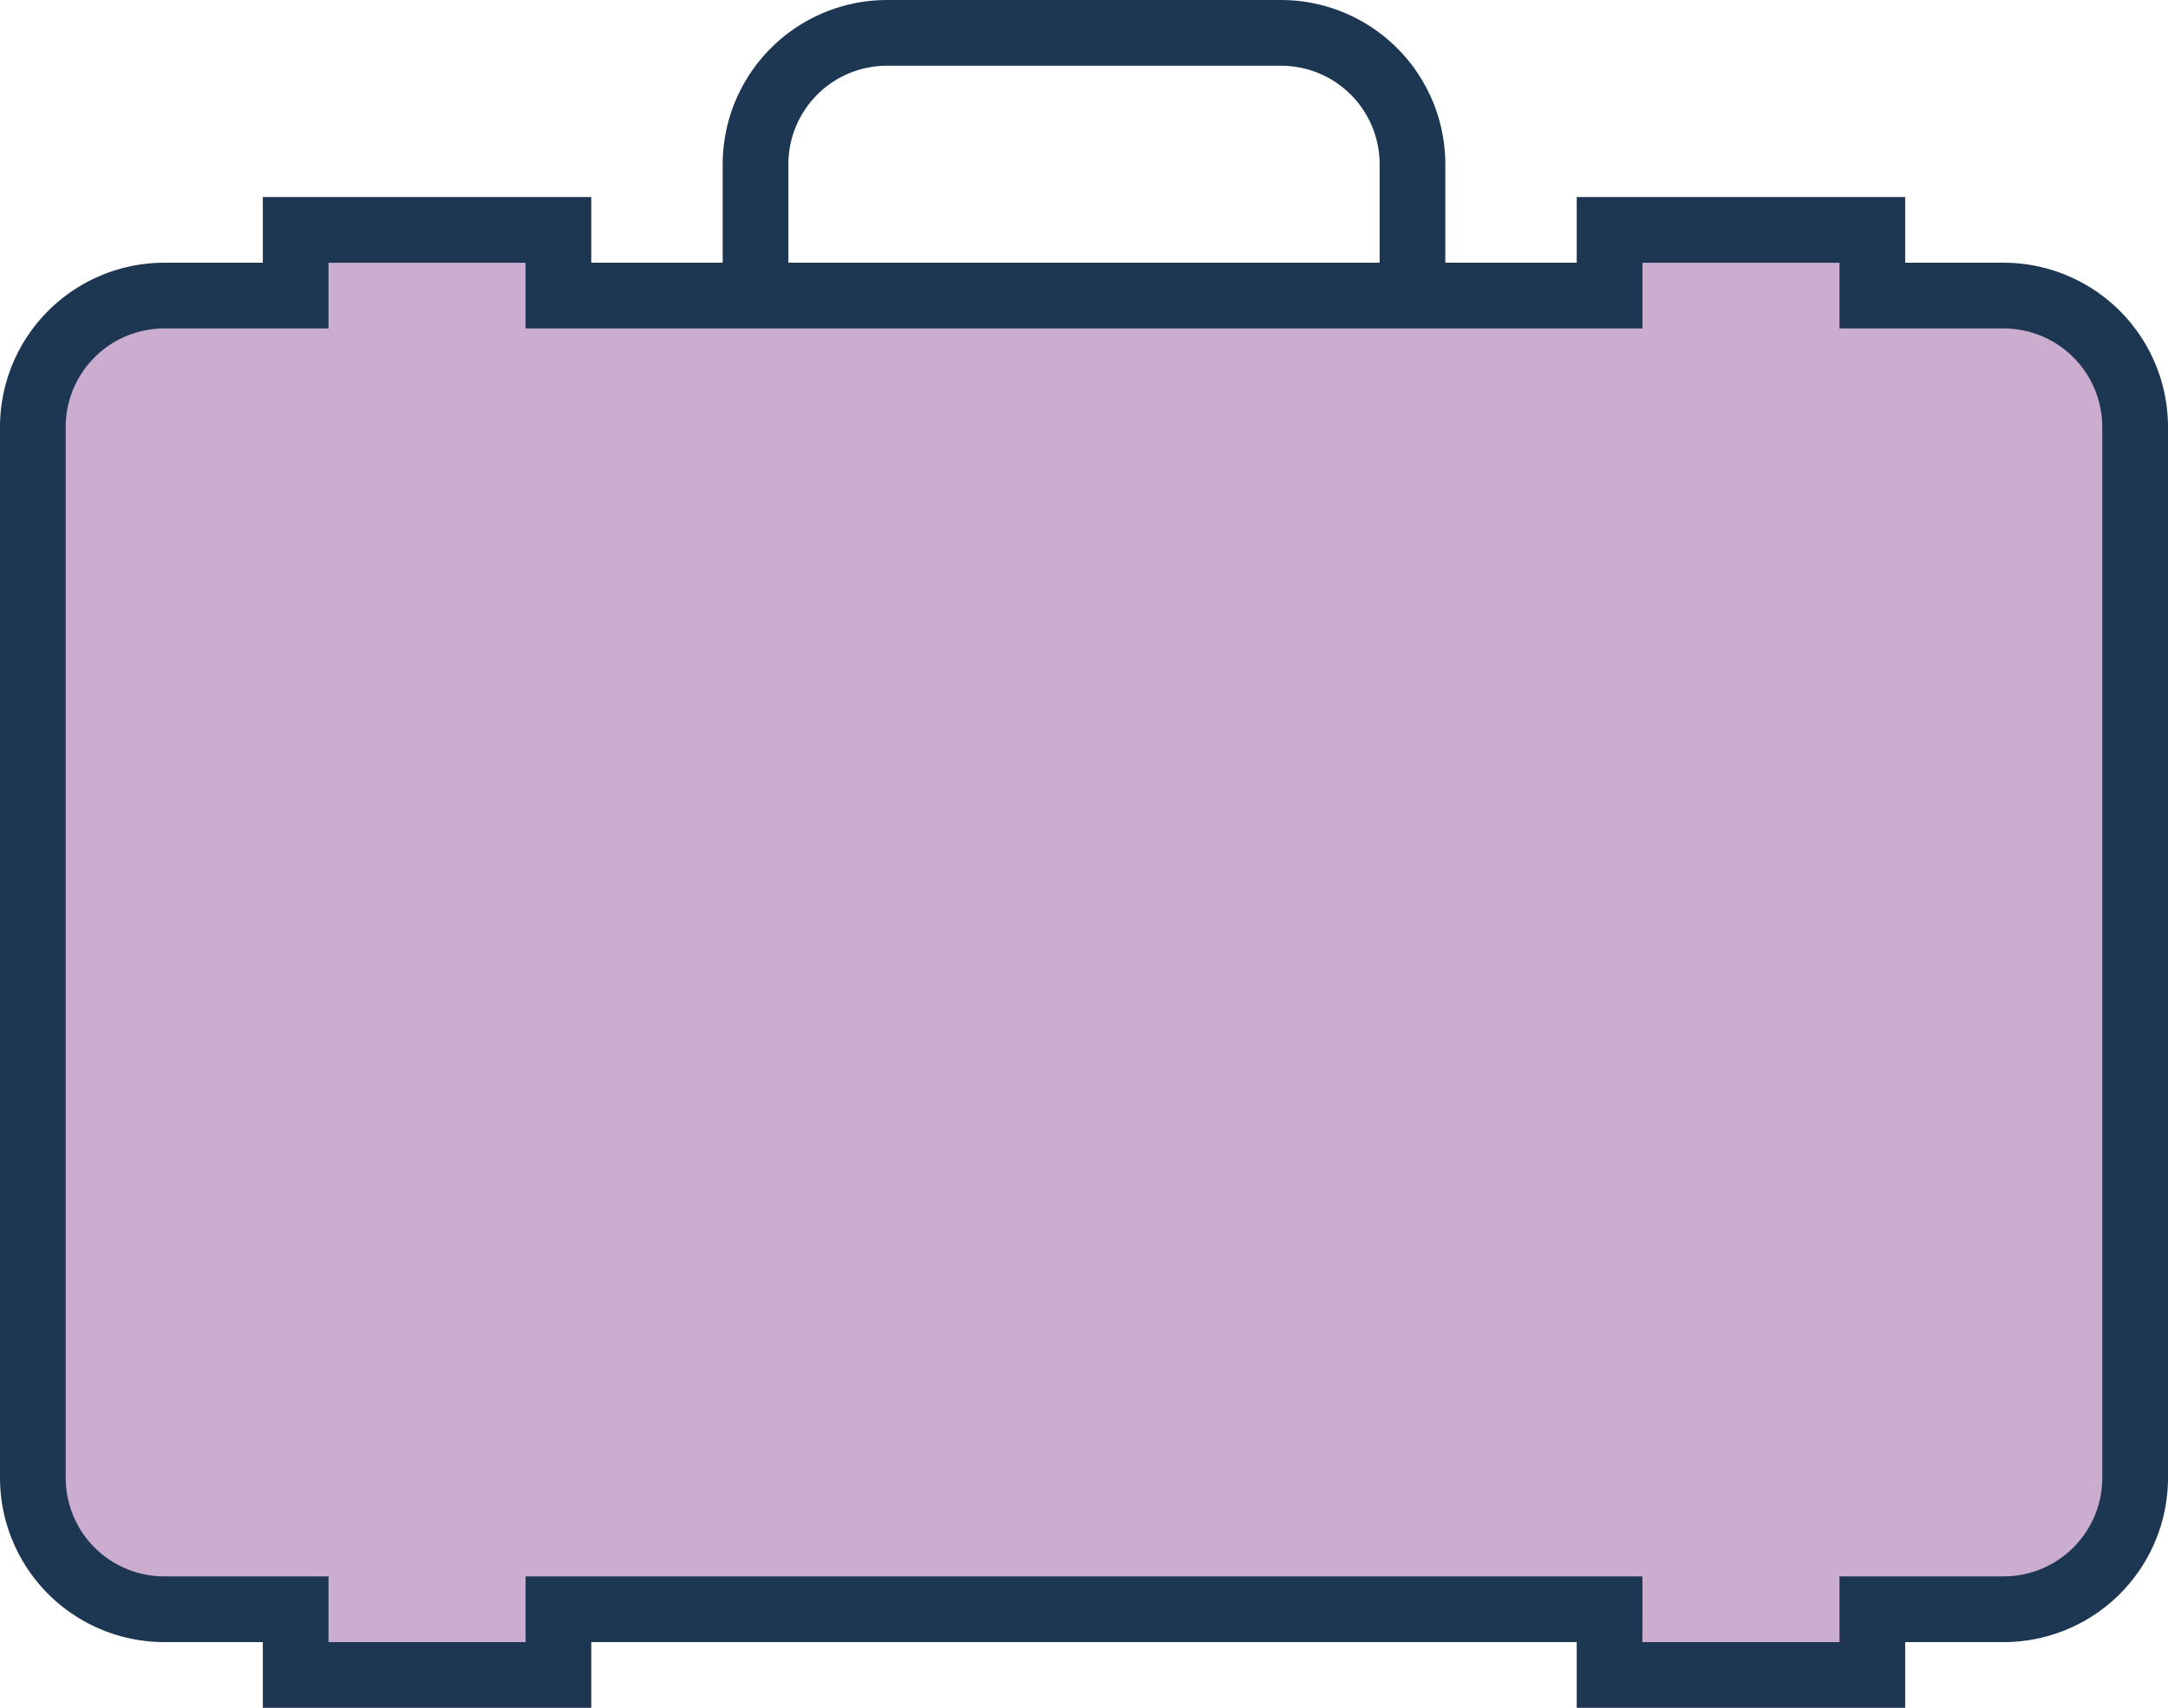
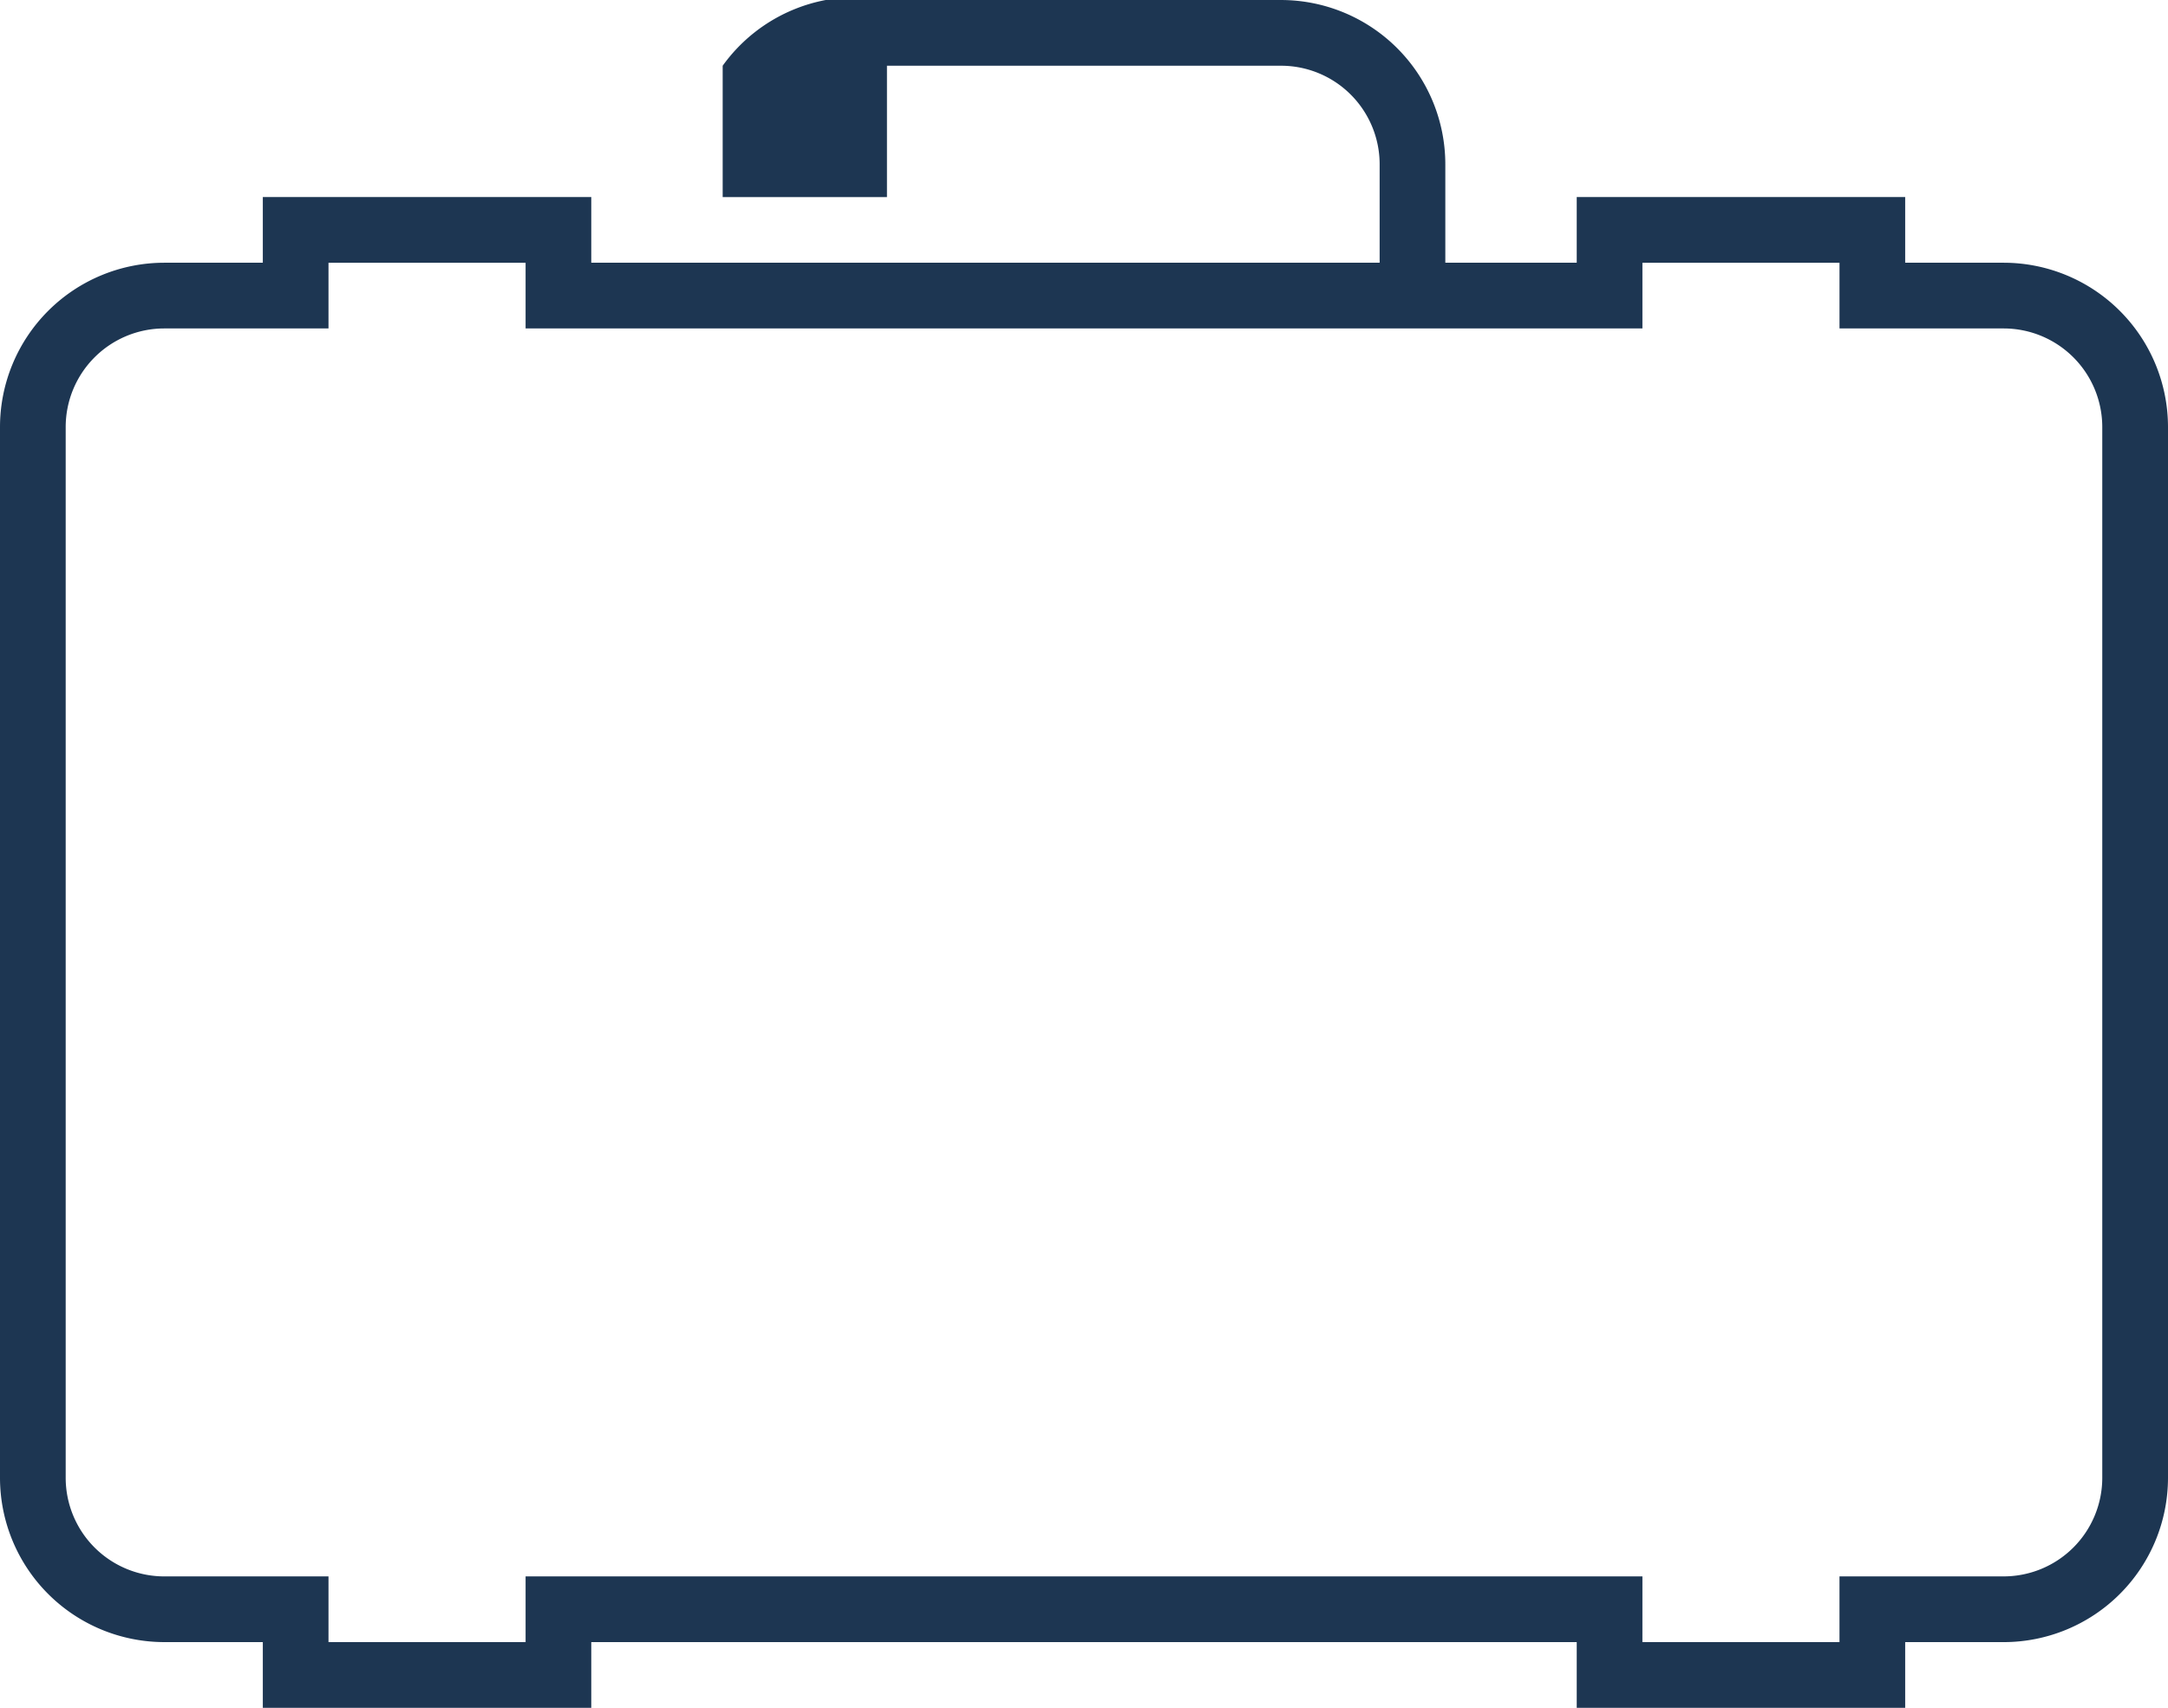
<svg xmlns="http://www.w3.org/2000/svg" id="グループ_987" data-name="グループ 987" width="158.712" height="125.051" viewBox="0 0 158.712 125.051">
  <defs>
    <clipPath id="clip-path">
      <rect id="長方形_760" data-name="長方形 760" width="158.712" height="125.051" fill="none" />
    </clipPath>
  </defs>
  <g id="グループ_986" data-name="グループ 986" transform="translate(0 0)" clip-path="url(#clip-path)">
-     <path id="パス_11726" data-name="パス 11726" d="M68.493,21.643H63.685v-9.62a7.22,7.22,0,0,0-7.211-7.211H27.617A7.221,7.221,0,0,0,20.4,12.023v9.62H15.591v-9.62A12.04,12.04,0,0,1,27.617,0H56.474A12.036,12.036,0,0,1,68.493,12.023Z" transform="translate(37.314 0.001)" fill="#1d3652" />
-     <path id="パス_11727" data-name="パス 11727" d="M144.993,9.769h-9.62V4.961H116.136V9.769H39.186V4.961H19.949V9.769h-9.62a9.621,9.621,0,0,0-9.62,9.62V96.34a9.62,9.62,0,0,0,9.62,9.617h9.62v4.812H39.186v-4.812h76.95v4.812h19.237v-4.812h9.62a9.618,9.618,0,0,0,9.62-9.617V19.389a9.619,9.619,0,0,0-9.62-9.62" transform="translate(1.697 11.875)" fill="#caadcf" />
+     <path id="パス_11726" data-name="パス 11726" d="M68.493,21.643H63.685v-9.62a7.22,7.22,0,0,0-7.211-7.211H27.617v9.62H15.591v-9.62A12.04,12.04,0,0,1,27.617,0H56.474A12.036,12.036,0,0,1,68.493,12.023Z" transform="translate(37.314 0.001)" fill="#1d3652" />
    <path id="パス_11728" data-name="パス 11728" d="M139.472,114.874H115.427v-4.812H43.285v4.812H19.24v-4.812H12.023A12.037,12.037,0,0,1,0,98.04V21.086A12.037,12.037,0,0,1,12.023,9.06H19.24V4.252H43.285V9.06h72.142V4.252h24.045V9.06h7.214a12.038,12.038,0,0,1,12.026,12.026V98.04a12.037,12.037,0,0,1-12.026,12.023h-7.214Zm-19.237-4.812h14.428v-4.812h12.023A7.221,7.221,0,0,0,153.9,98.04V21.086a7.222,7.222,0,0,0-7.218-7.214H134.664V9.064H120.236v4.808H38.477V9.064H24.048v4.808H12.023a7.221,7.221,0,0,0-7.214,7.214V98.04a7.221,7.221,0,0,0,7.214,7.211H24.048v4.812H38.477v-4.812h81.759Z" transform="translate(0 10.178)" fill="#1d3652" />
  </g>
</svg>